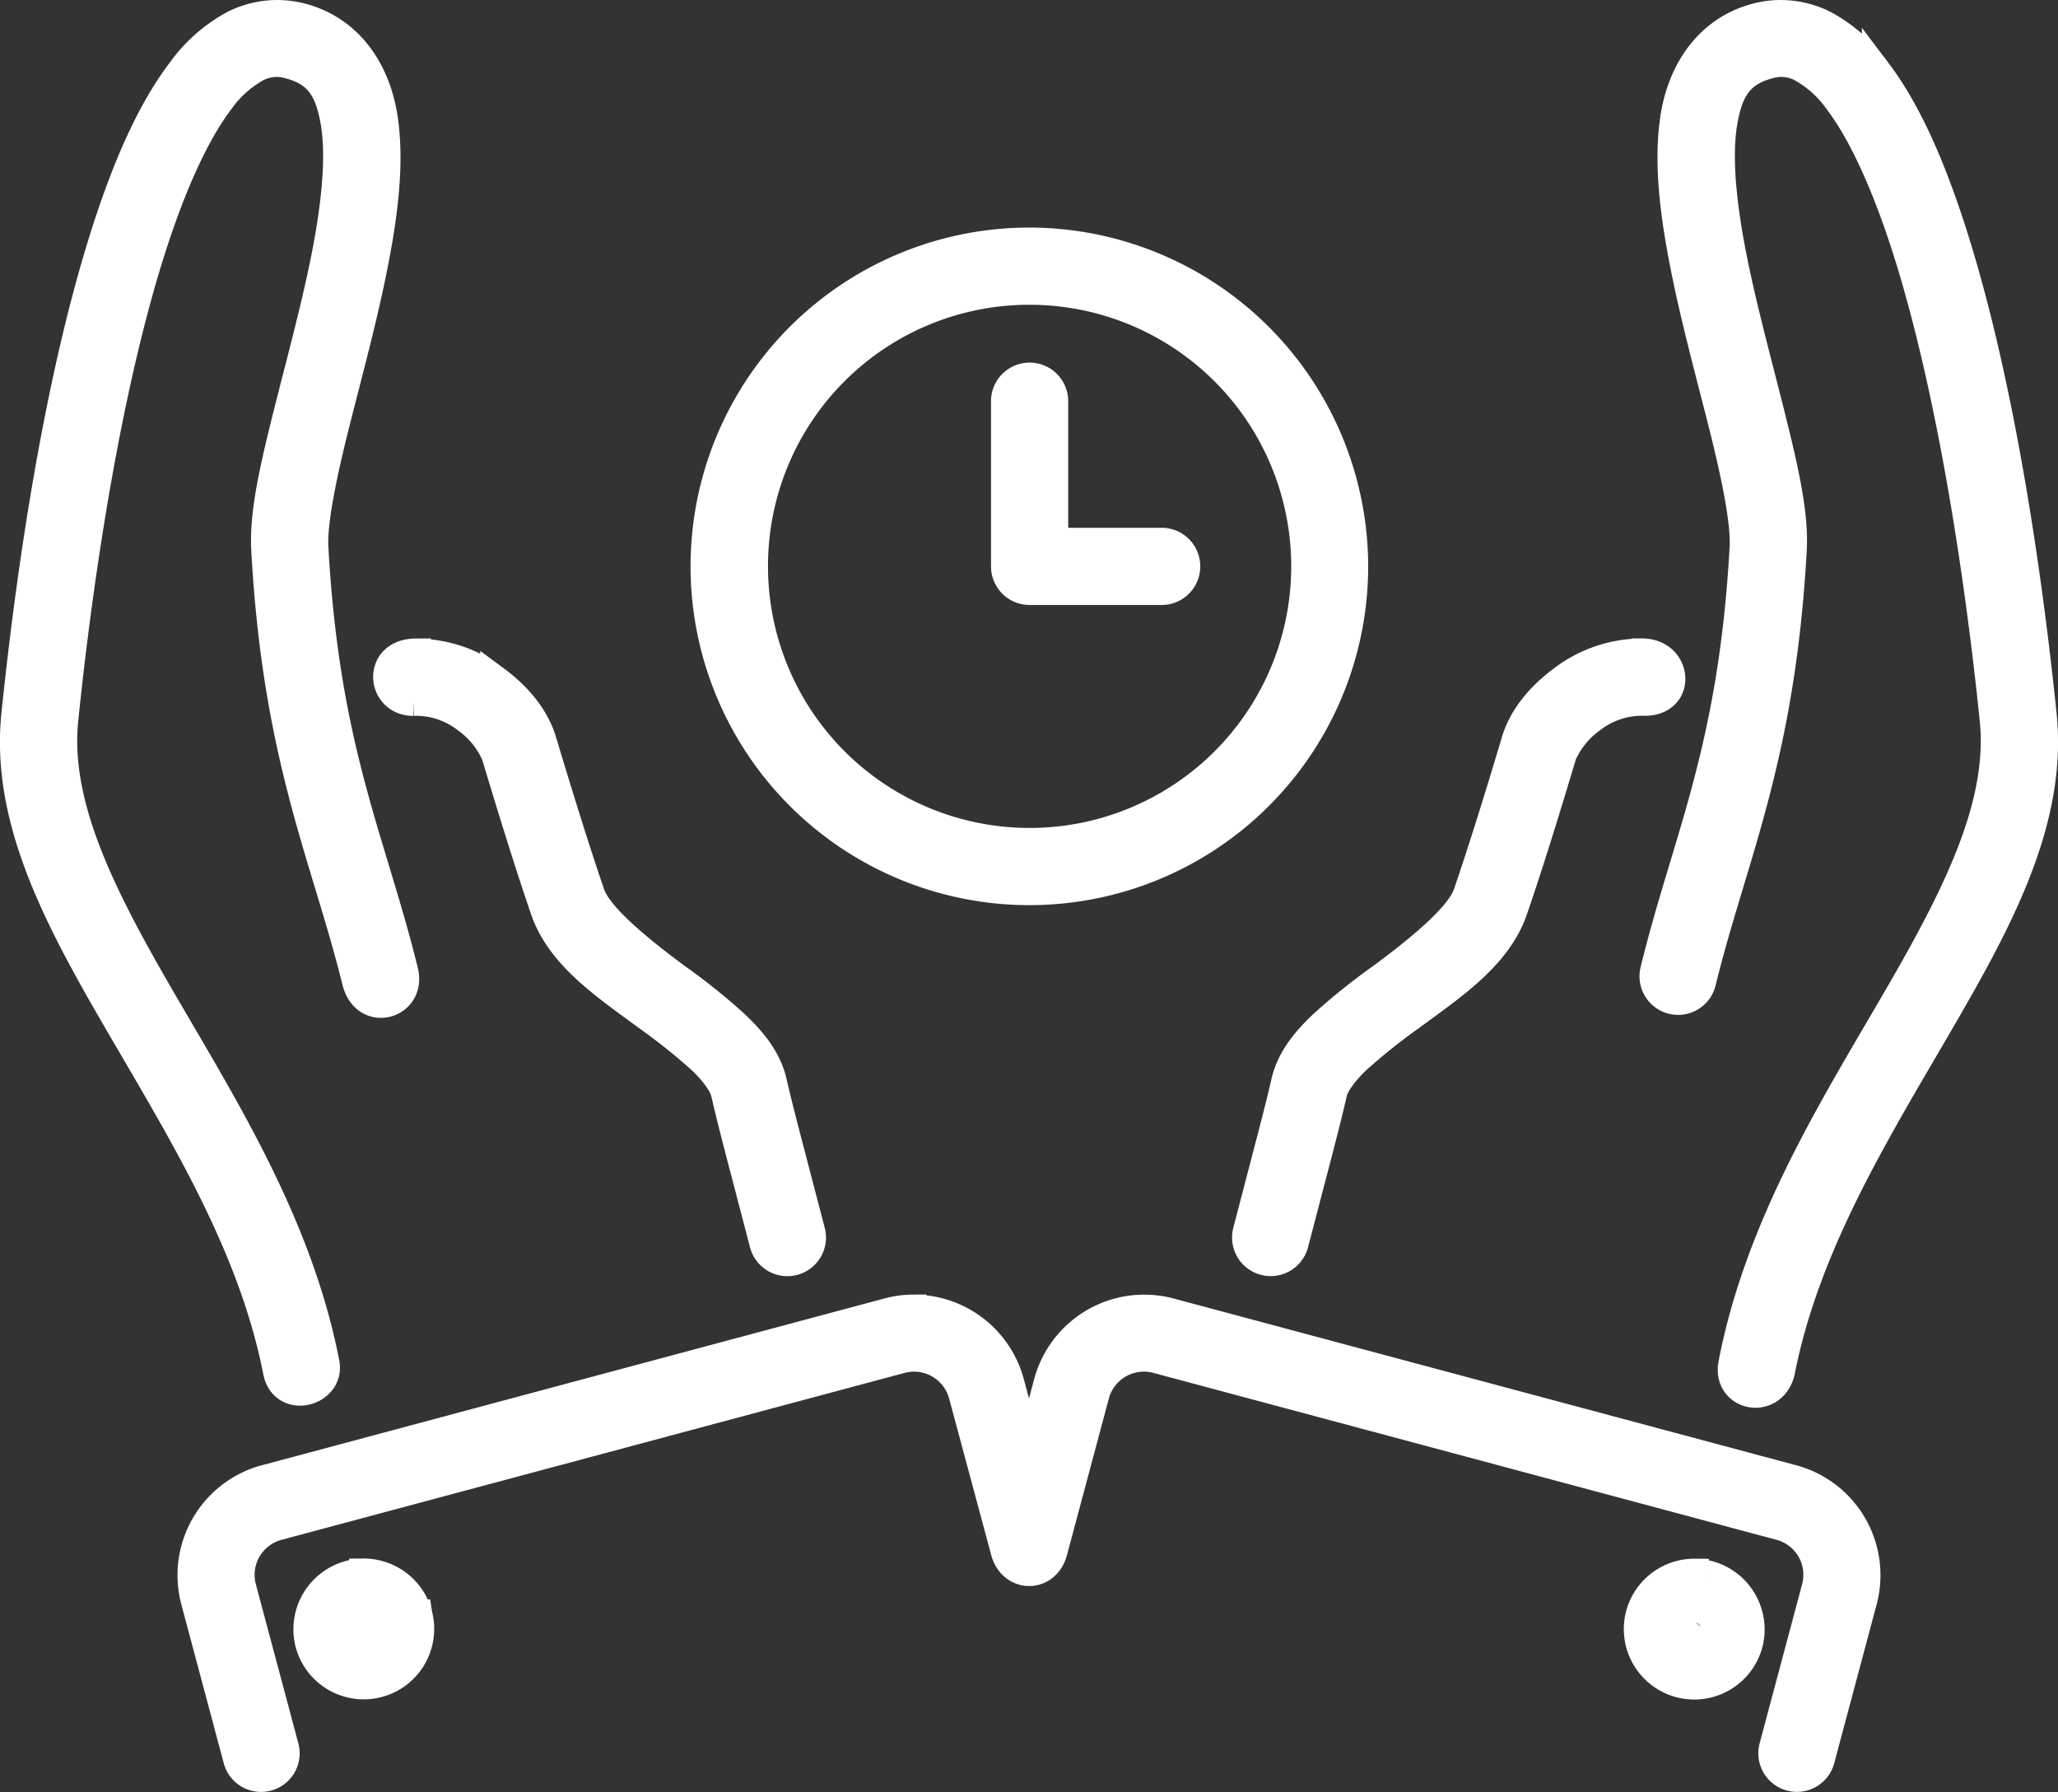
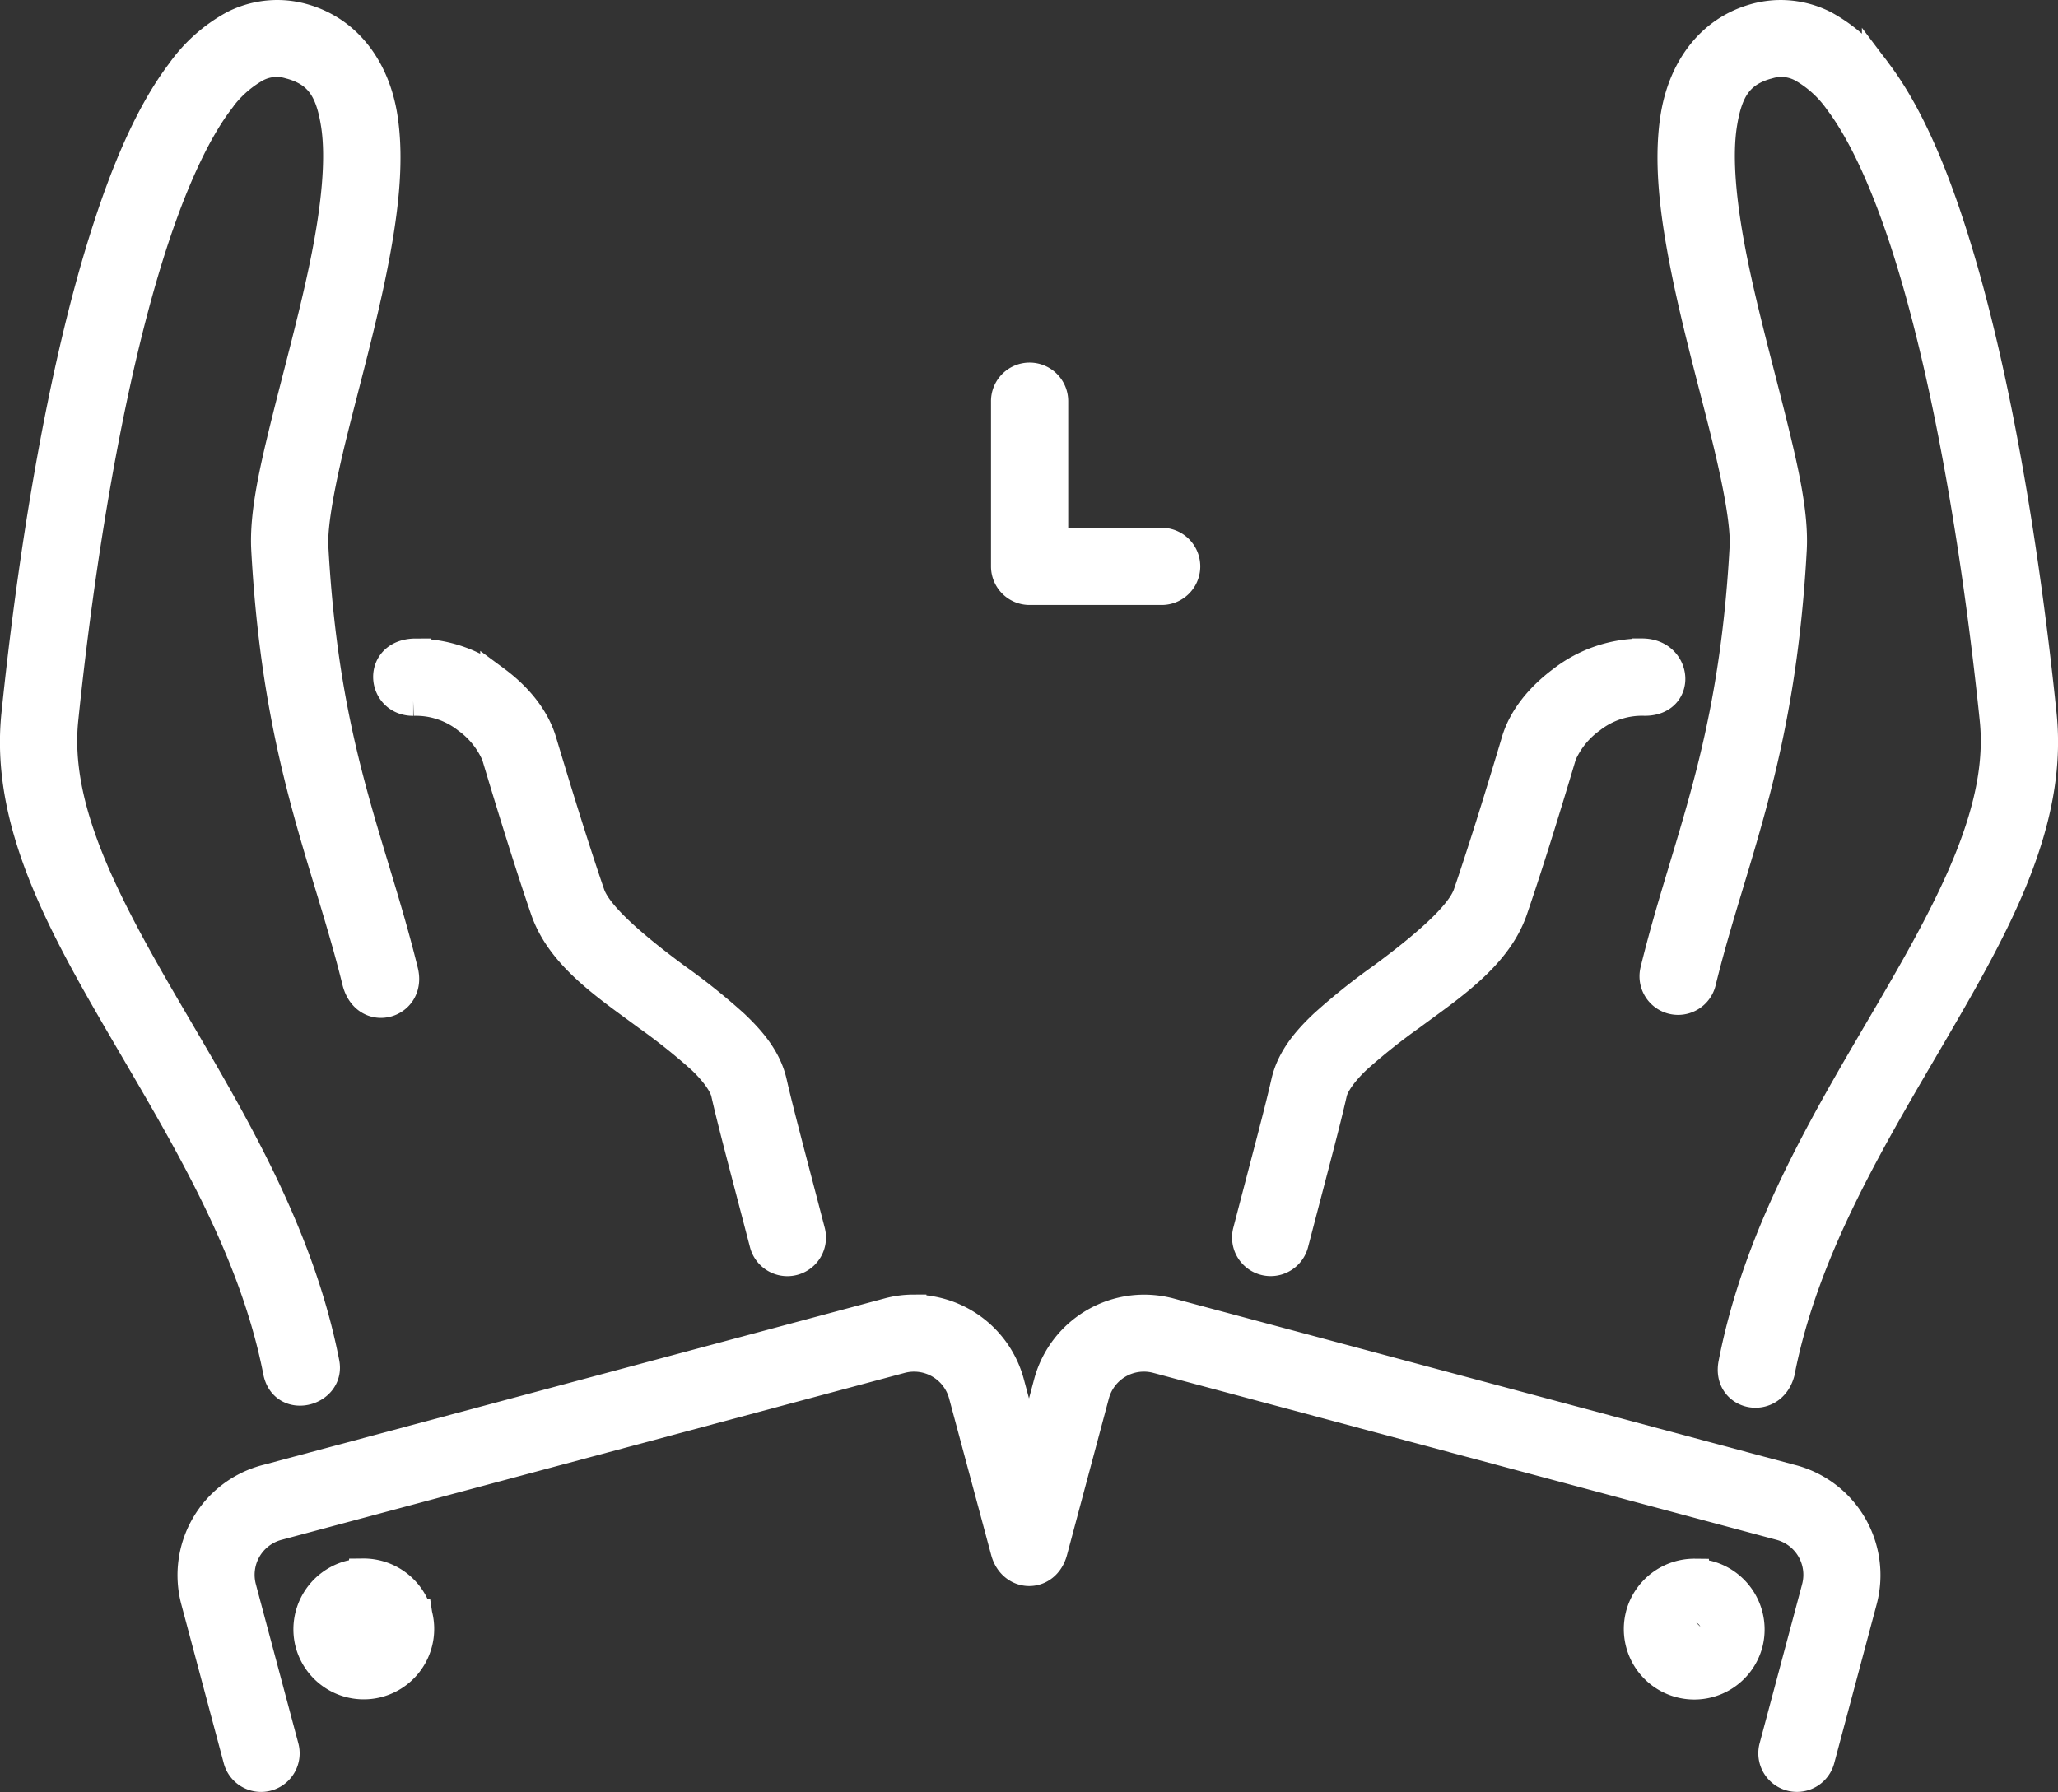
<svg xmlns="http://www.w3.org/2000/svg" width="342.526" height="298.29" viewBox="0 0 342.526 298.29">
  <rect x="0" y="0" width="342.526" height="298.29" fill="#333333" stroke="none" />
  <g id="noun_safe_time_1622627" data-name="noun_safe time_1622627" transform="translate(-24.984 -268.14)">
    <g id="Group_12" data-name="Group 12" transform="translate(27.476 270.64)">
-       <path id="Path_42" data-name="Path 42" d="M90.185,974.653a53.89,53.89,0,1,0,53.85,53.889A53.952,53.952,0,0,0,90.185,974.653Zm0,7.85a46.04,46.04,0,1,1-46.04,46.04A45.977,45.977,0,0,1,90.185,982.5Z" transform="translate(78.687 -936.774)" fill="#fff" stroke="#fff" stroke-width="5" fill-rule="evenodd" />
      <path id="Path_43" data-name="Path 43" d="M52.892,980.38a3.925,3.925,0,0,0-3.866,3.98V1011.8a3.925,3.925,0,0,0,3.925,3.925h21.98a3.925,3.925,0,1,0,0-7.85H56.876V984.36a3.925,3.925,0,0,0-3.984-3.98Z" transform="translate(115.922 -920.027)" fill="#fff" stroke="#fff" stroke-width="5" fill-rule="evenodd" />
      <path id="Path_44" data-name="Path 44" d="M51,965.006a15.969,15.969,0,0,0-7.537,1.722,26.022,26.022,0,0,0-8.819,7.856c-5.155,6.828-9.275,16.51-12.846,27.929-7.141,22.839-11.857,52.652-14.563,78.916v0c-1.858,17.922,7.56,34.813,17.846,52.465s21.692,36.226,25.733,57.014c1.158,5.2,8.578,3.152,7.705-1.5-4.4-22.622-16.445-41.946-26.655-59.469s-18.337-33.091-16.821-47.705v0c2.672-25.937,7.395-55.468,14.246-77.382,3.426-10.957,7.44-20.005,11.619-25.542A18.782,18.782,0,0,1,47,973.736a7.341,7.341,0,0,1,5.617-.632h.006c5.015,1.3,6.887,4.286,7.8,10.1s.026,14.021-1.736,22.74-4.324,17.98-6.407,26.366-3.777,15.738-3.456,21.668v0c1.913,34.918,10.034,51.187,15.14,71.96,1.583,5.906,9.1,3.649,7.621-1.874-5.333-21.695-13.07-36.668-14.925-70.513v0c-.208-3.863,1.194-11.119,3.238-19.35s4.644-17.6,6.484-26.7,2.99-17.923,1.794-25.516-5.587-14.4-13.579-16.479h-.006a15.573,15.573,0,0,0-3.594-.5Zm249.543,0a15.673,15.673,0,0,0-3.594.5h-.006c-7.992,2.076-12.384,8.887-13.579,16.479s-.045,16.411,1.794,25.516,4.438,18.472,6.484,26.7,3.446,15.487,3.238,19.35v0c-1.855,33.845-9.594,48.821-14.888,70.519a3.925,3.925,0,1,0,7.627,1.86c5.067-20.769,13.185-37.034,15.1-71.953v0c.321-5.93-1.373-13.282-3.456-21.668s-4.646-17.647-6.407-26.366-2.652-16.923-1.736-22.74,2.788-8.8,7.8-10.1h.006a7.339,7.339,0,0,1,5.616.632,18.776,18.776,0,0,1,6.09,5.577c4.179,5.536,8.193,14.584,11.619,25.542,6.851,21.914,11.575,51.445,14.246,77.382v0c1.516,14.614-6.61,30.182-16.821,47.705s-22.258,36.847-26.655,59.469c-1.13,5.435,6.246,6.944,7.705,1.5,4.041-20.788,15.445-39.359,25.733-57.013s19.7-34.543,17.846-52.466v0c-2.705-26.264-7.422-56.077-14.563-78.916-3.571-11.42-7.691-21.1-12.846-27.929a26.026,26.026,0,0,0-8.819-7.856,15.964,15.964,0,0,0-7.537-1.722ZM73.734,1071.28c-6.421,0-5.748,7.876-.453,7.876a13.778,13.778,0,0,1,8.977,2.934,14.579,14.579,0,0,1,4.877,6.053v0c3.147,10.5,5.9,19.247,8.129,25.728,0,0,0,0,0,0,2.637,7.713,10.272,12.7,17.027,17.7a102.2,102.2,0,0,1,8.988,7.169c2.378,2.253,3.745,4.32,4.054,5.664h0c1.133,5.017,2.975,11.832,6.423,25.074a3.925,3.925,0,1,0,7.6-1.979c-3.457-13.278-5.3-20.121-6.368-24.837,0,0,0,0,0,0-.889-3.876-3.407-6.861-6.306-9.608a105.157,105.157,0,0,0-9.717-7.78c-6.765-5.008-13.021-10.266-14.272-13.931,0,0,0,0,0,0-2.169-6.312-4.907-14.993-8.038-25.442v0c-1.151-3.828-3.934-7.3-7.721-10.1a21.673,21.673,0,0,0-13.2-4.5Zm204.075,0a21.7,21.7,0,0,0-13.194,4.494c-3.785,2.8-6.567,6.253-7.722,10.065a.154.154,0,0,1,0,.016c-3.131,10.487-5.868,19.165-8.036,25.478,0,0,0,0,0,0-1.251,3.666-7.507,8.924-14.272,13.931a105.159,105.159,0,0,0-9.717,7.78c-2.9,2.746-5.417,5.732-6.306,9.608,0,0,0,0,0,0-1.065,4.716-2.911,11.559-6.368,24.837a3.925,3.925,0,1,0,7.6,1.979c3.448-13.243,5.29-20.057,6.423-25.074h0c.309-1.344,1.676-3.411,4.054-5.664a102.2,102.2,0,0,1,8.988-7.169c6.755-5,14.39-9.985,17.027-17.7,0,0,0,0,0,0,2.225-6.479,4.981-15.219,8.127-25.759v0s0-.008,0-.012a14.641,14.641,0,0,1,4.872-6.013,13.807,13.807,0,0,1,8.981-2.931c6.078,0,5.363-7.876-.453-7.876Zm-121.325,109.2a15.91,15.91,0,0,0-4.074.548l-.006,0L48.667,1208.823l-.015,0A16.444,16.444,0,0,0,37.1,1228.894h0l7.065,26.454a3.925,3.925,0,1,0,7.585-2.025l-7.065-26.454s-.005,0-.007-.039a8.521,8.521,0,0,1,6.022-10.439L154.43,1188.6h.006a8.54,8.54,0,0,1,10.46,6.05s0,0,0,0l7,26.04c1.163,4.34,6.584,4.466,7.781,0l6.966-26.043v0a8.539,8.539,0,0,1,10.46-6.049h.006l103.73,27.787a8.522,8.522,0,0,1,6.022,10.439s-.005,0-.007.039l-7.065,26.454a3.925,3.925,0,1,0,7.585,2.025l7.065-26.454h0a16.445,16.445,0,0,0-11.553-20.068l-.015,0-103.736-27.789-.006,0a16.466,16.466,0,0,0-20.069,11.611v0l-3.282,12.274-3.3-12.274s0,0,0,0a16.482,16.482,0,0,0-15.993-12.153ZM64.94,1224.44a8.724,8.724,0,0,0-2.246.314h-.048A9.28,9.28,0,0,0,56.131,1236h0a9.227,9.227,0,1,0,17.833-4.75h0s0,0-.006-.039h0a9.264,9.264,0,0,0-9.016-6.8Zm221.664,0a9.264,9.264,0,0,0-9.016,6.8h0s0,0-.006.039h0a9.227,9.227,0,1,0,17.833,4.75h0a9.28,9.28,0,0,0-6.515-11.246h-.048a8.875,8.875,0,0,0-2.246-.314Zm-221.578,7.84a1.257,1.257,0,0,1,1.35,1s.007.039.01.039a1.277,1.277,0,0,1-.944,1.684,1.33,1.33,0,0,1-1.716-.961h0a1.327,1.327,0,0,1,.974-1.679h.049a.9.9,0,0,1,.281-.051Zm221.492,0a2.5,2.5,0,0,1,.281.051h.049a1.327,1.327,0,0,1,.974,1.679h0a1.332,1.332,0,0,1-1.716.962,1.277,1.277,0,0,1-.944-1.684s.007-.039.01-.039a1.255,1.255,0,0,1,1.351-1Z" transform="translate(-7 -965.002)" fill="#fff" stroke="#fff" stroke-width="5" fill-rule="evenodd" />
    </g>
  </g>
</svg>